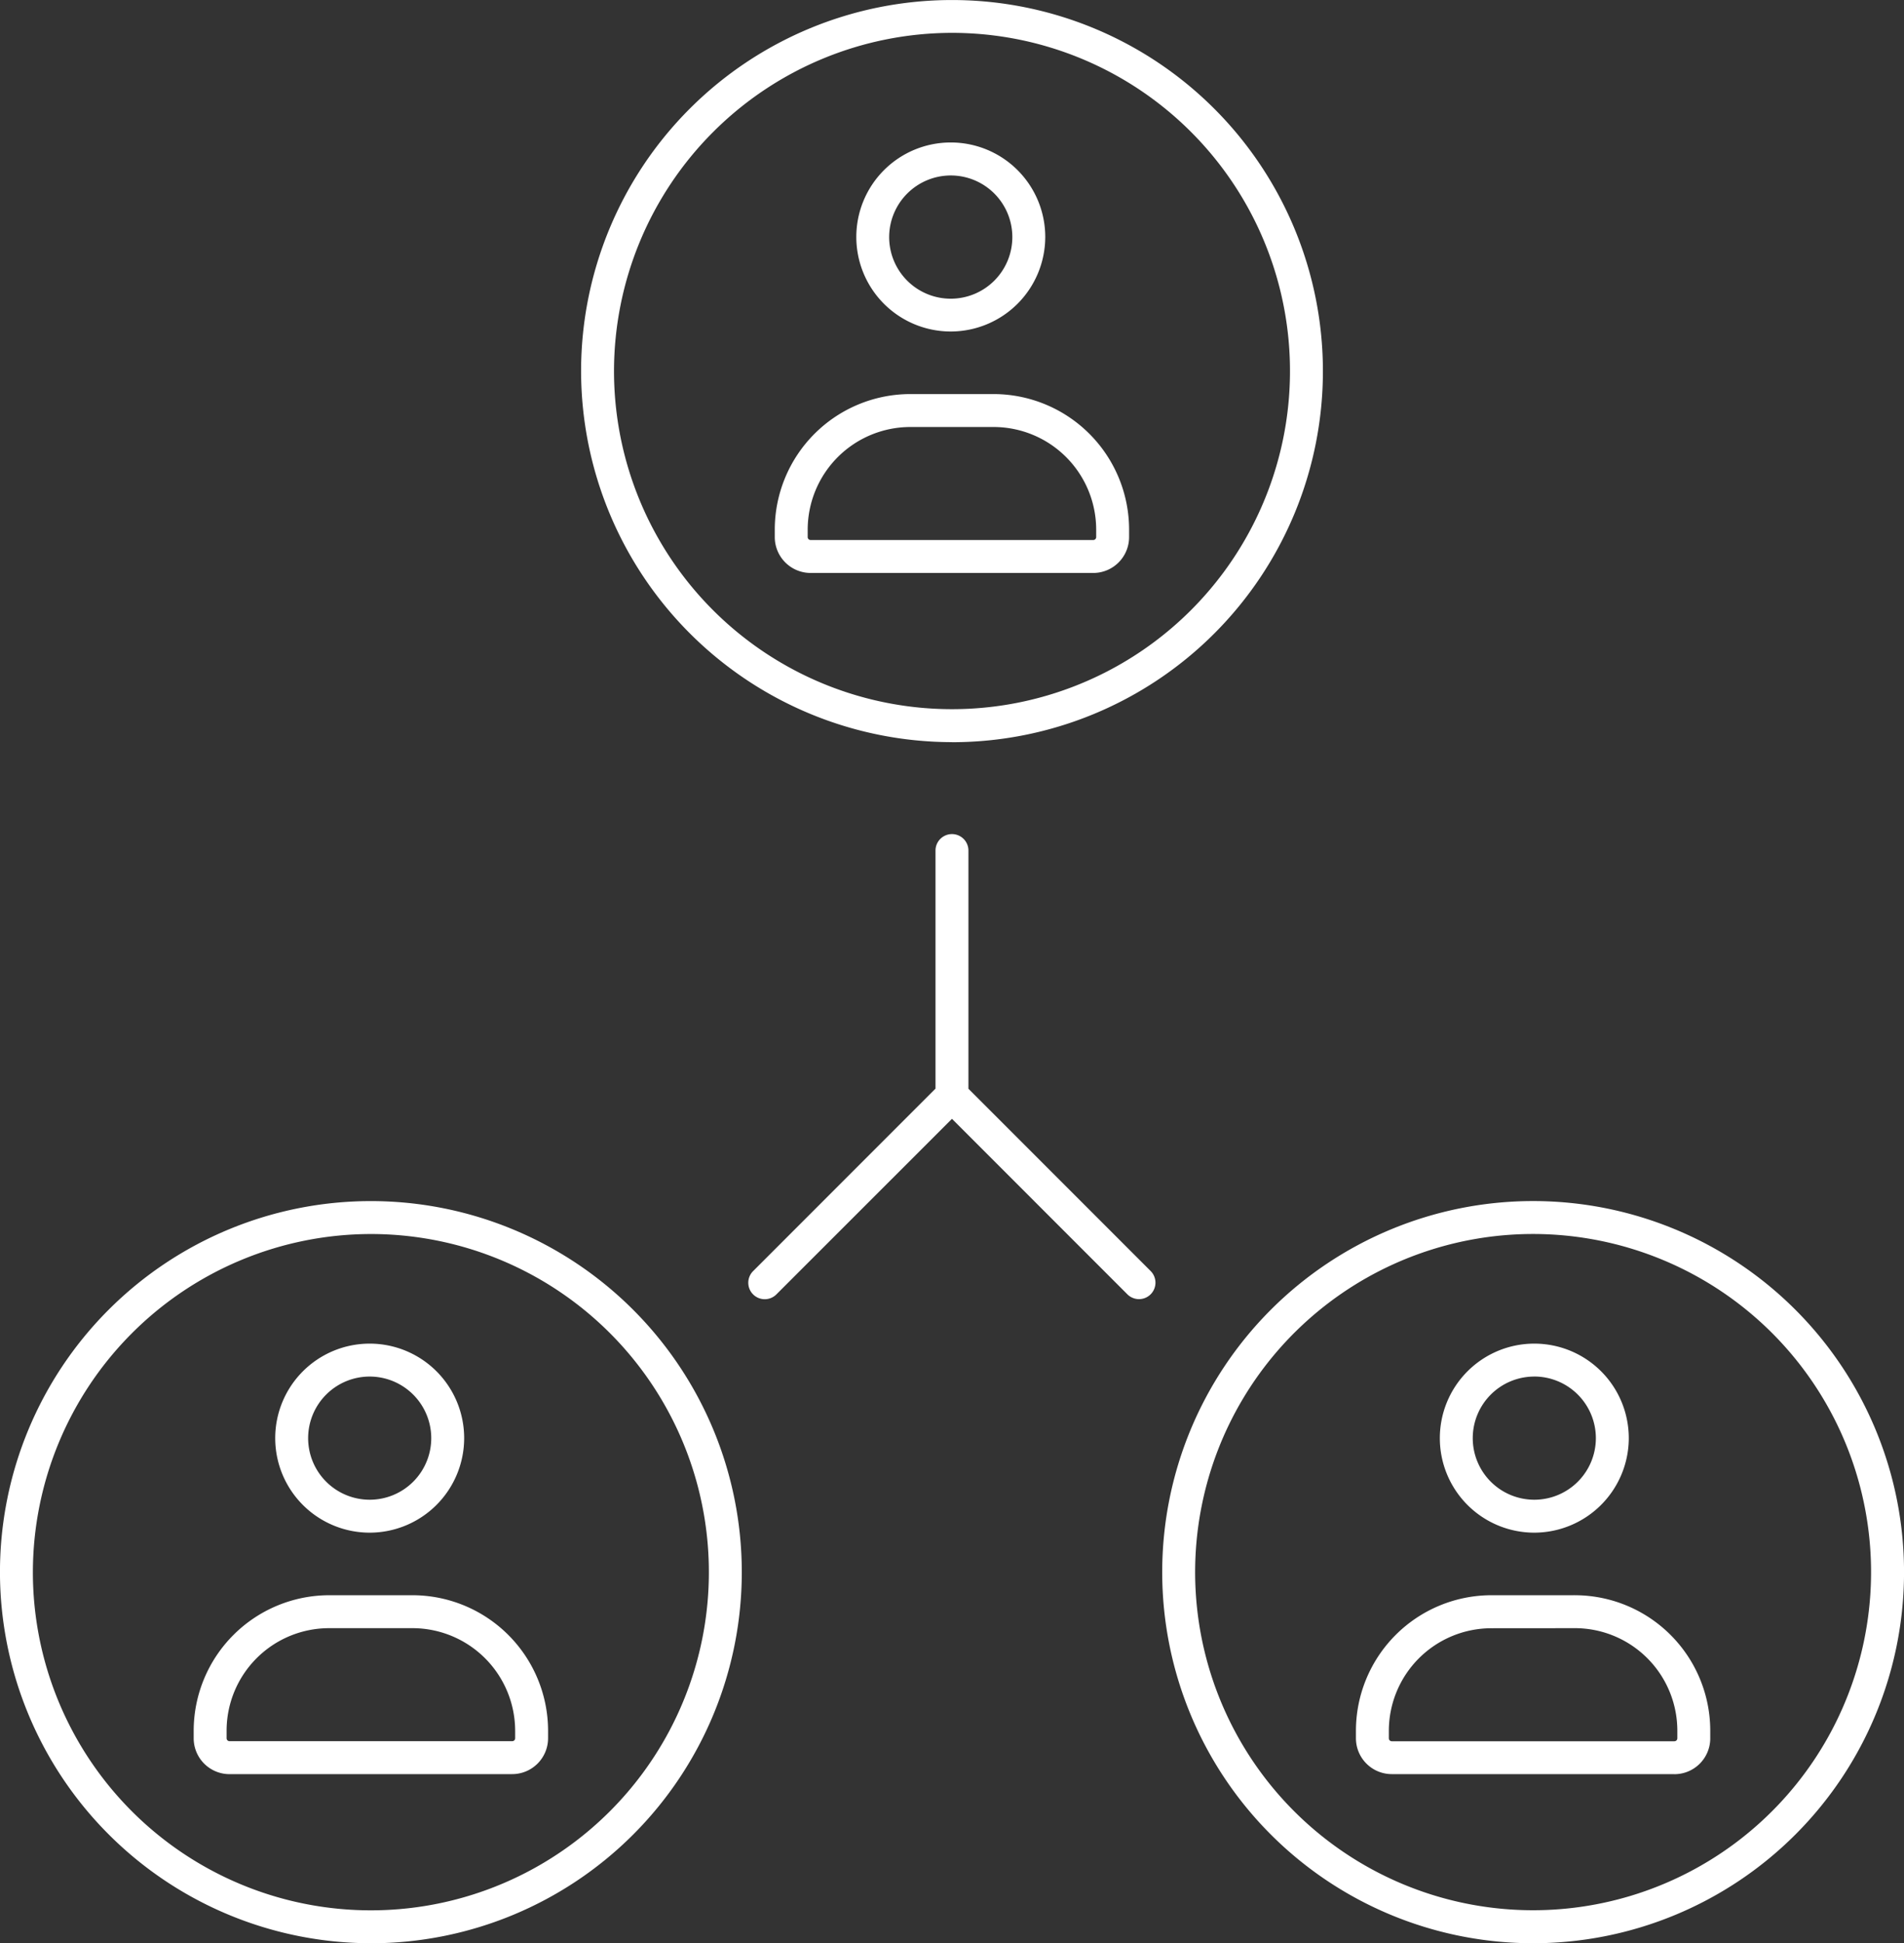
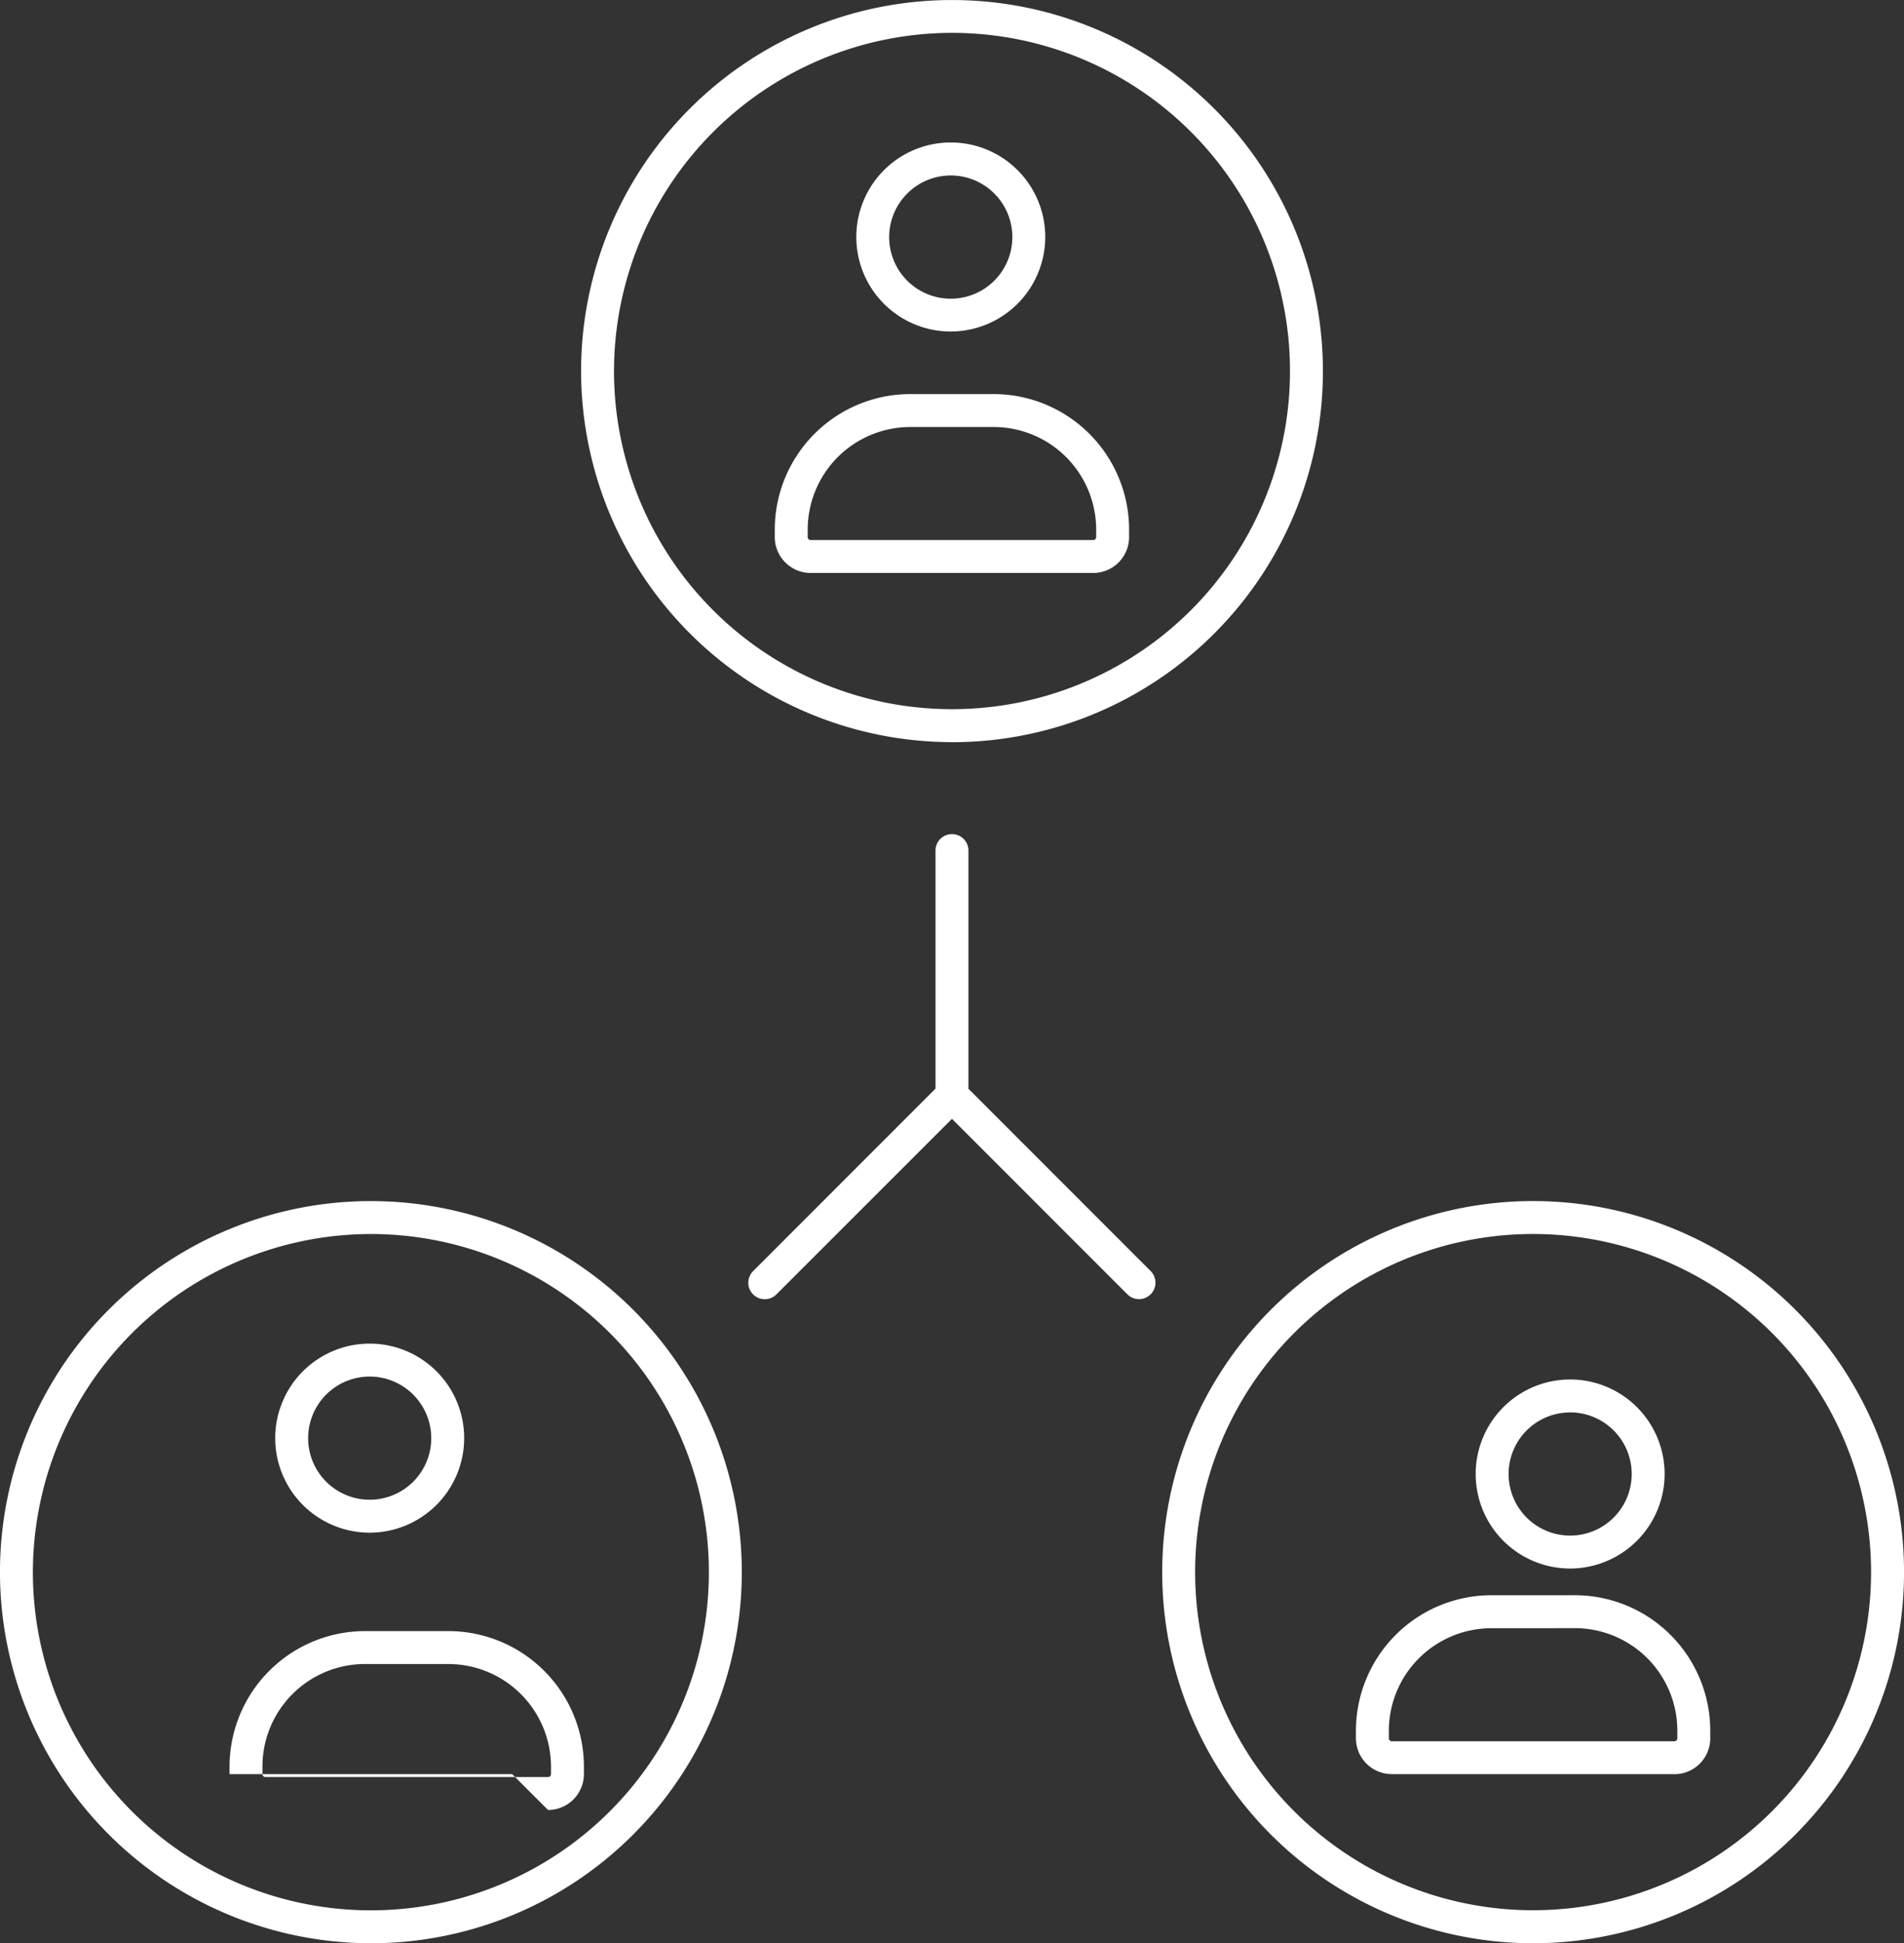
<svg xmlns="http://www.w3.org/2000/svg" viewBox="0 0 57.842 59.006" height="59.006" width="57.842">
  <rect x="0" y="0" width="57.842" height="59.006" fill="#333333" stroke="none" />
-   <path fill="#fff" transform="translate(-692.088 -13.902)" d="M738.663,72.908a11.268,11.268,0,1,1,0-22.536h0a11.268,11.268,0,0,1,0,22.536m0-21.536a10.267,10.267,0,1,0,7.26,3.008,10.28,10.28,0,0,0-7.26-3.008M703.356,72.908a11.28,11.28,0,0,1-11.269-11.267h0a11.268,11.268,0,1,1,11.269,11.268M693.087,61.64h0a10.268,10.268,0,1,0,10.267-10.267A10.279,10.279,0,0,0,693.087,61.64m49.869,6.133h-8.587a1.09,1.09,0,0,1-1.089-1.089v-.228a4.119,4.119,0,0,1,4.114-4.115h2.491a.324.324,0,0,1,.044,0,4.116,4.116,0,0,1,4.115,4.117v.228a1.089,1.089,0,0,1-1.088,1.089m-5.562-4.432a3.118,3.118,0,0,0-3.114,3.115v.228a.089.089,0,0,0,.089.089h8.587a.089.089,0,0,0,.088-.089v-.228a3.114,3.114,0,0,0-3.073-3.117l-.041,0Zm-29.746,4.431h-8.587a1.09,1.09,0,0,1-1.089-1.089v-.228a4.121,4.121,0,0,1,4.115-4.116h2.536a4.121,4.121,0,0,1,4.115,4.114v.229a1.091,1.091,0,0,1-1.09,1.089m-5.562-4.432a3.114,3.114,0,0,0-3.114,3.115v.228a.089.089,0,0,0,.089.089h8.587a.089.089,0,0,0,.09-.089v-.228a3.121,3.121,0,0,0-3.115-3.115h-2.537Zm36.613-2.9a2.87,2.87,0,1,1,2.87-2.87c0,.011,0,.023,0,.035a2.876,2.876,0,0,1-2.869,2.835m0-4.74a1.87,1.87,0,1,0,1.869,1.869h0a1.872,1.872,0,0,0-1.87-1.87M703.32,60.441a2.87,2.87,0,1,1,2.869-2.87,2.873,2.873,0,0,1-2.869,2.87m0-4.74a1.87,1.87,0,1,0,1.869,1.87,1.872,1.872,0,0,0-1.869-1.87m23.37-2.351a.5.5,0,0,1-.354-.147l-5.328-5.328L715.68,53.2a.5.5,0,1,1-.707-.707l5.535-5.535V39.729a.5.5,0,0,1,1,0v7.232l5.535,5.535a.5.5,0,0,1-.353.854m-5.682-16.913A11.279,11.279,0,0,1,709.741,25.17v0a11.268,11.268,0,1,1,11.267,11.269M710.741,25.168A10.268,10.268,0,1,0,721.008,14.9a10.28,10.28,0,0,0-10.267,10.266M725.3,31.3h-8.586a1.091,1.091,0,0,1-1.089-1.089v-.228a4.12,4.12,0,0,1,4.115-4.115h2.536a4.119,4.119,0,0,1,4.113,4.115v.228A1.09,1.09,0,0,1,725.3,31.3m-5.56-4.432a3.12,3.12,0,0,0-3.115,3.115v.228a.089.089,0,0,0,.089.089H725.3a.089.089,0,0,0,.089-.089v-.228a3.118,3.118,0,0,0-3.113-3.115Zm1.232-2.9a2.87,2.87,0,1,1,2.87-2.87,2.875,2.875,0,0,1-2.87,2.87M719.1,21.1a1.871,1.871,0,1,0,1.871-1.87A1.874,1.874,0,0,0,719.1,21.1" />
+   <path fill="#fff" transform="translate(-692.088 -13.902)" d="M738.663,72.908a11.268,11.268,0,1,1,0-22.536h0a11.268,11.268,0,0,1,0,22.536m0-21.536a10.267,10.267,0,1,0,7.26,3.008,10.28,10.28,0,0,0-7.26-3.008M703.356,72.908a11.28,11.28,0,0,1-11.269-11.267h0a11.268,11.268,0,1,1,11.269,11.268M693.087,61.64h0a10.268,10.268,0,1,0,10.267-10.267A10.279,10.279,0,0,0,693.087,61.64m49.869,6.133h-8.587a1.09,1.09,0,0,1-1.089-1.089v-.228a4.119,4.119,0,0,1,4.114-4.115h2.491a.324.324,0,0,1,.044,0,4.116,4.116,0,0,1,4.115,4.117v.228a1.089,1.089,0,0,1-1.088,1.089m-5.562-4.432a3.118,3.118,0,0,0-3.114,3.115v.228a.089.089,0,0,0,.089.089h8.587a.089.089,0,0,0,.088-.089v-.228a3.114,3.114,0,0,0-3.073-3.117l-.041,0Zm-29.746,4.431h-8.587v-.228a4.121,4.121,0,0,1,4.115-4.116h2.536a4.121,4.121,0,0,1,4.115,4.114v.229a1.091,1.091,0,0,1-1.09,1.089m-5.562-4.432a3.114,3.114,0,0,0-3.114,3.115v.228a.089.089,0,0,0,.089.089h8.587a.089.089,0,0,0,.09-.089v-.228a3.121,3.121,0,0,0-3.115-3.115h-2.537Zm36.613-2.9a2.87,2.87,0,1,1,2.87-2.87c0,.011,0,.023,0,.035a2.876,2.876,0,0,1-2.869,2.835m0-4.74a1.87,1.87,0,1,0,1.869,1.869h0a1.872,1.872,0,0,0-1.87-1.87M703.32,60.441a2.87,2.87,0,1,1,2.869-2.87,2.873,2.873,0,0,1-2.869,2.87m0-4.74a1.87,1.87,0,1,0,1.869,1.87,1.872,1.872,0,0,0-1.869-1.87m23.37-2.351a.5.5,0,0,1-.354-.147l-5.328-5.328L715.68,53.2a.5.5,0,1,1-.707-.707l5.535-5.535V39.729a.5.5,0,0,1,1,0v7.232l5.535,5.535a.5.5,0,0,1-.353.854m-5.682-16.913A11.279,11.279,0,0,1,709.741,25.17v0a11.268,11.268,0,1,1,11.267,11.269M710.741,25.168A10.268,10.268,0,1,0,721.008,14.9a10.28,10.28,0,0,0-10.267,10.266M725.3,31.3h-8.586a1.091,1.091,0,0,1-1.089-1.089v-.228a4.12,4.12,0,0,1,4.115-4.115h2.536a4.119,4.119,0,0,1,4.113,4.115v.228A1.09,1.09,0,0,1,725.3,31.3m-5.56-4.432a3.12,3.12,0,0,0-3.115,3.115v.228a.089.089,0,0,0,.089.089H725.3a.089.089,0,0,0,.089-.089v-.228a3.118,3.118,0,0,0-3.113-3.115Zm1.232-2.9a2.87,2.87,0,1,1,2.87-2.87,2.875,2.875,0,0,1-2.87,2.87M719.1,21.1a1.871,1.871,0,1,0,1.871-1.87A1.874,1.874,0,0,0,719.1,21.1" />
</svg>